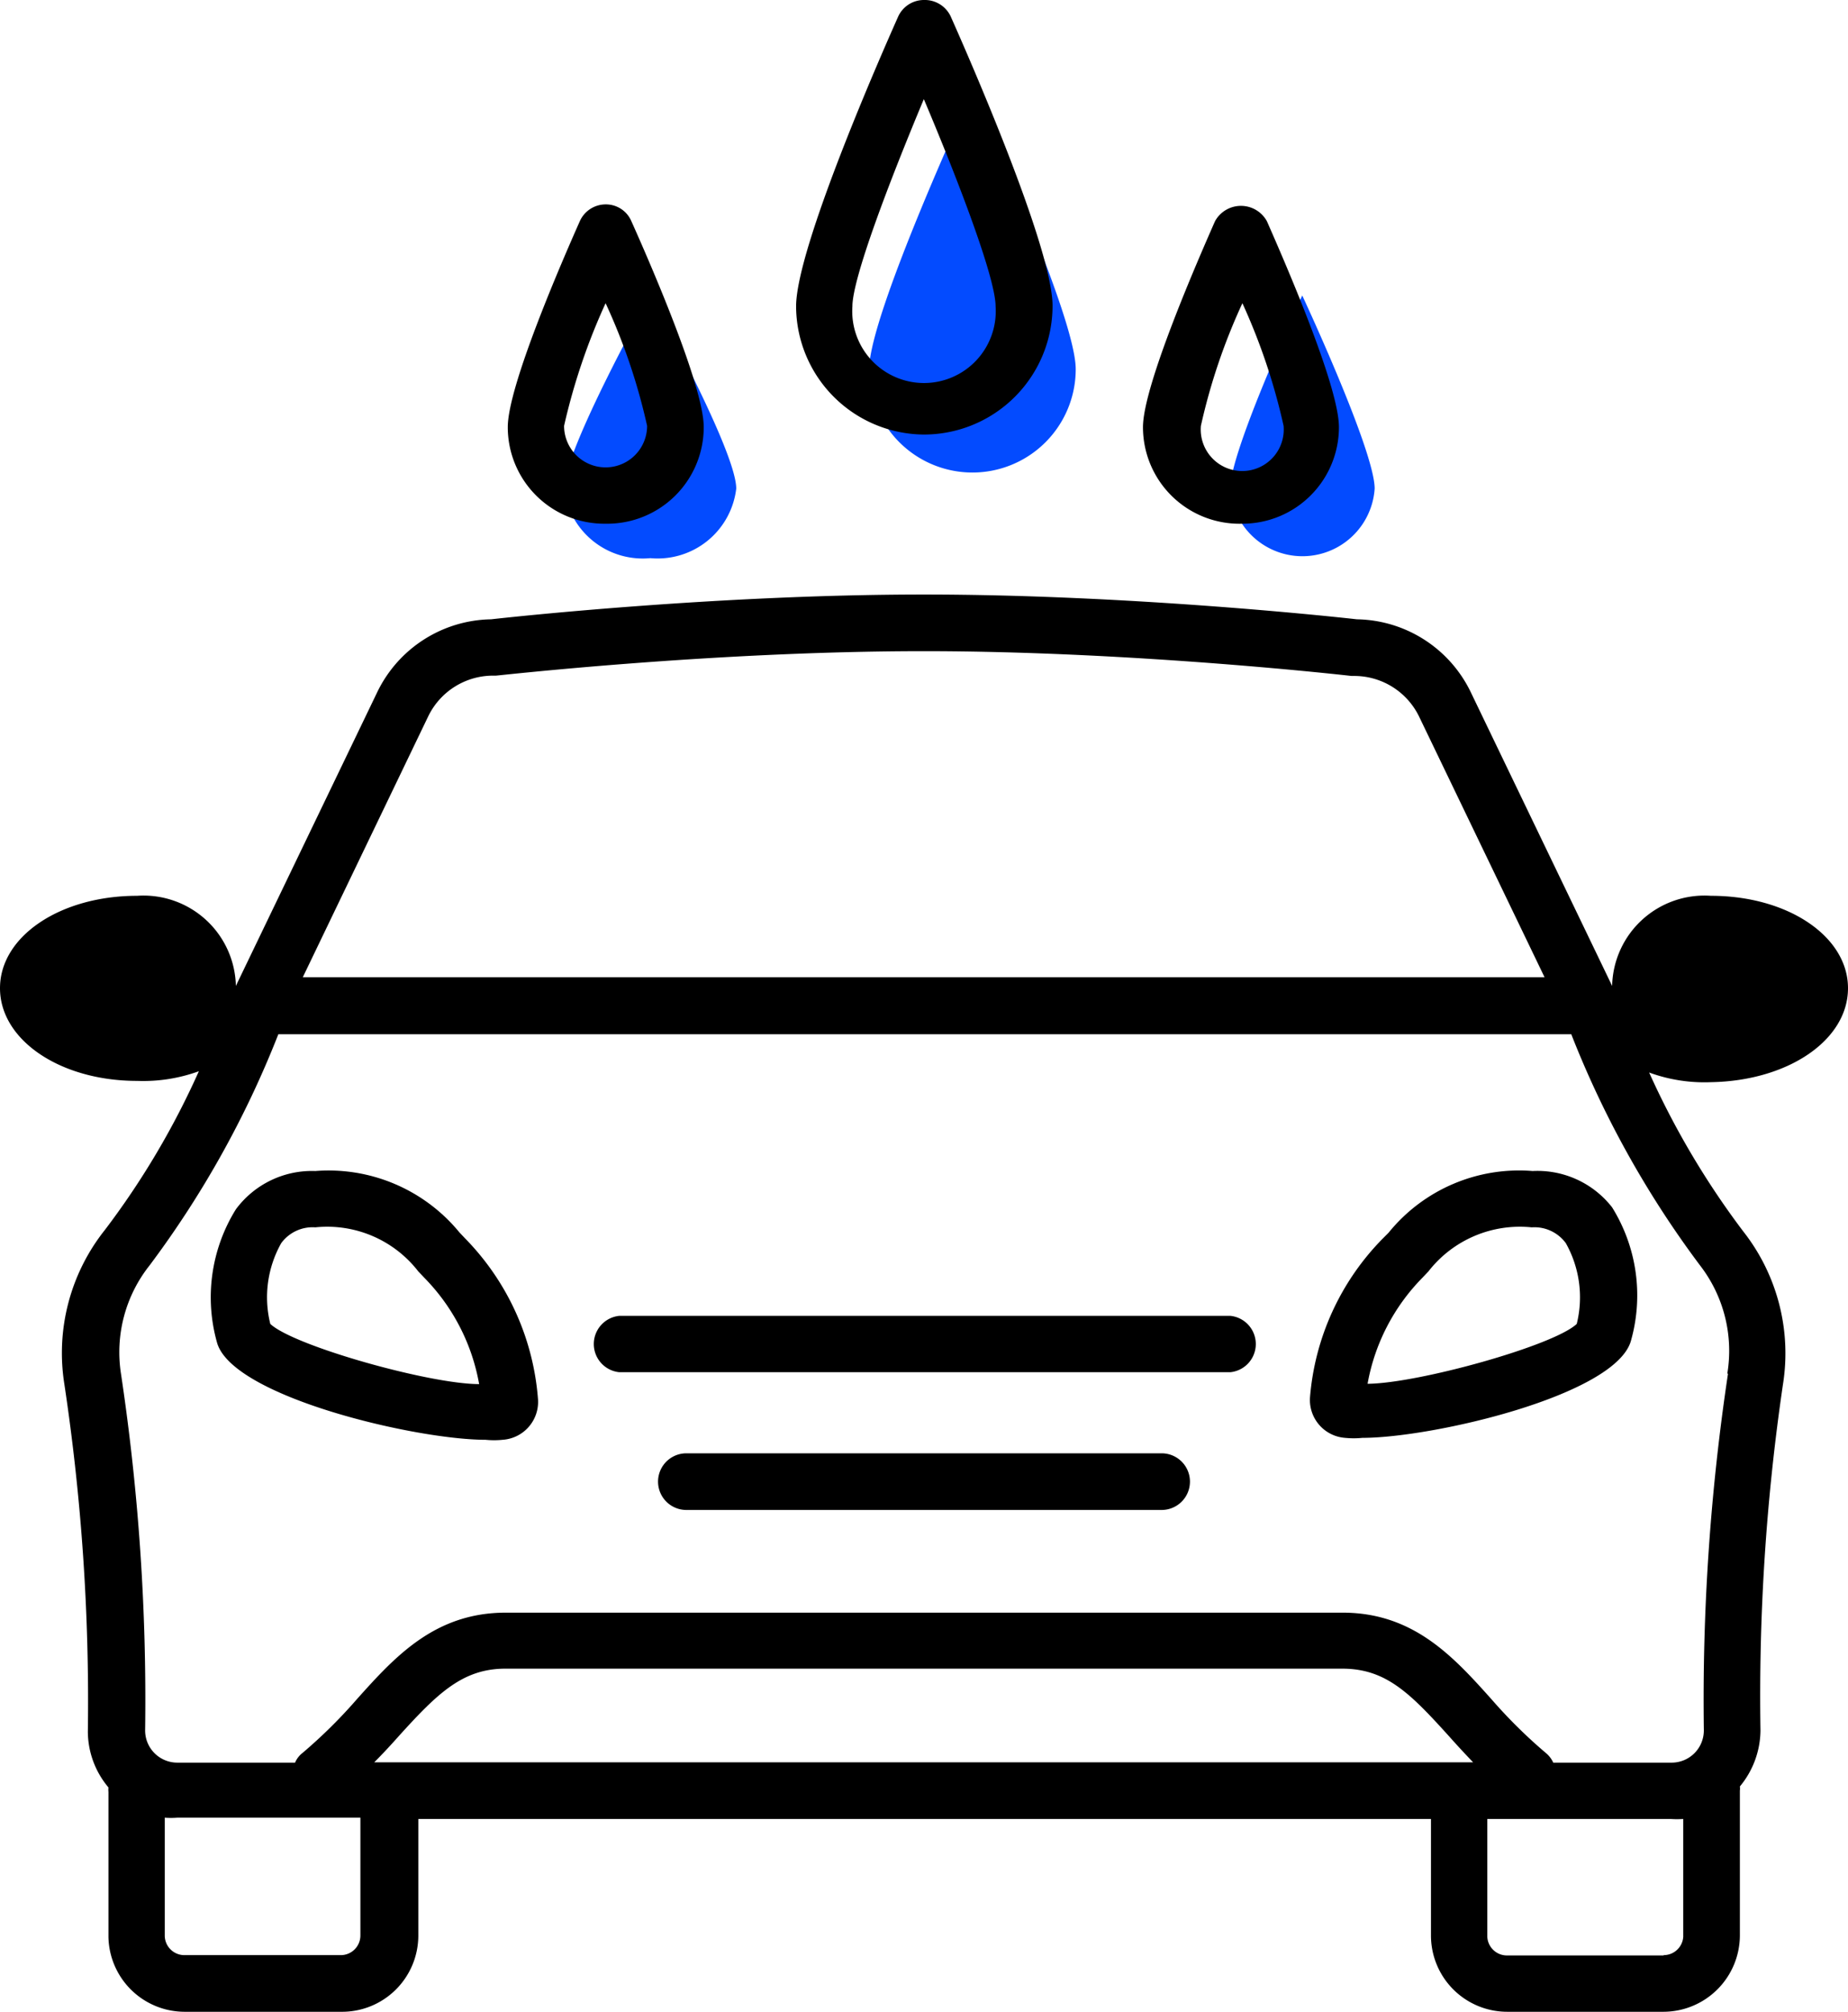
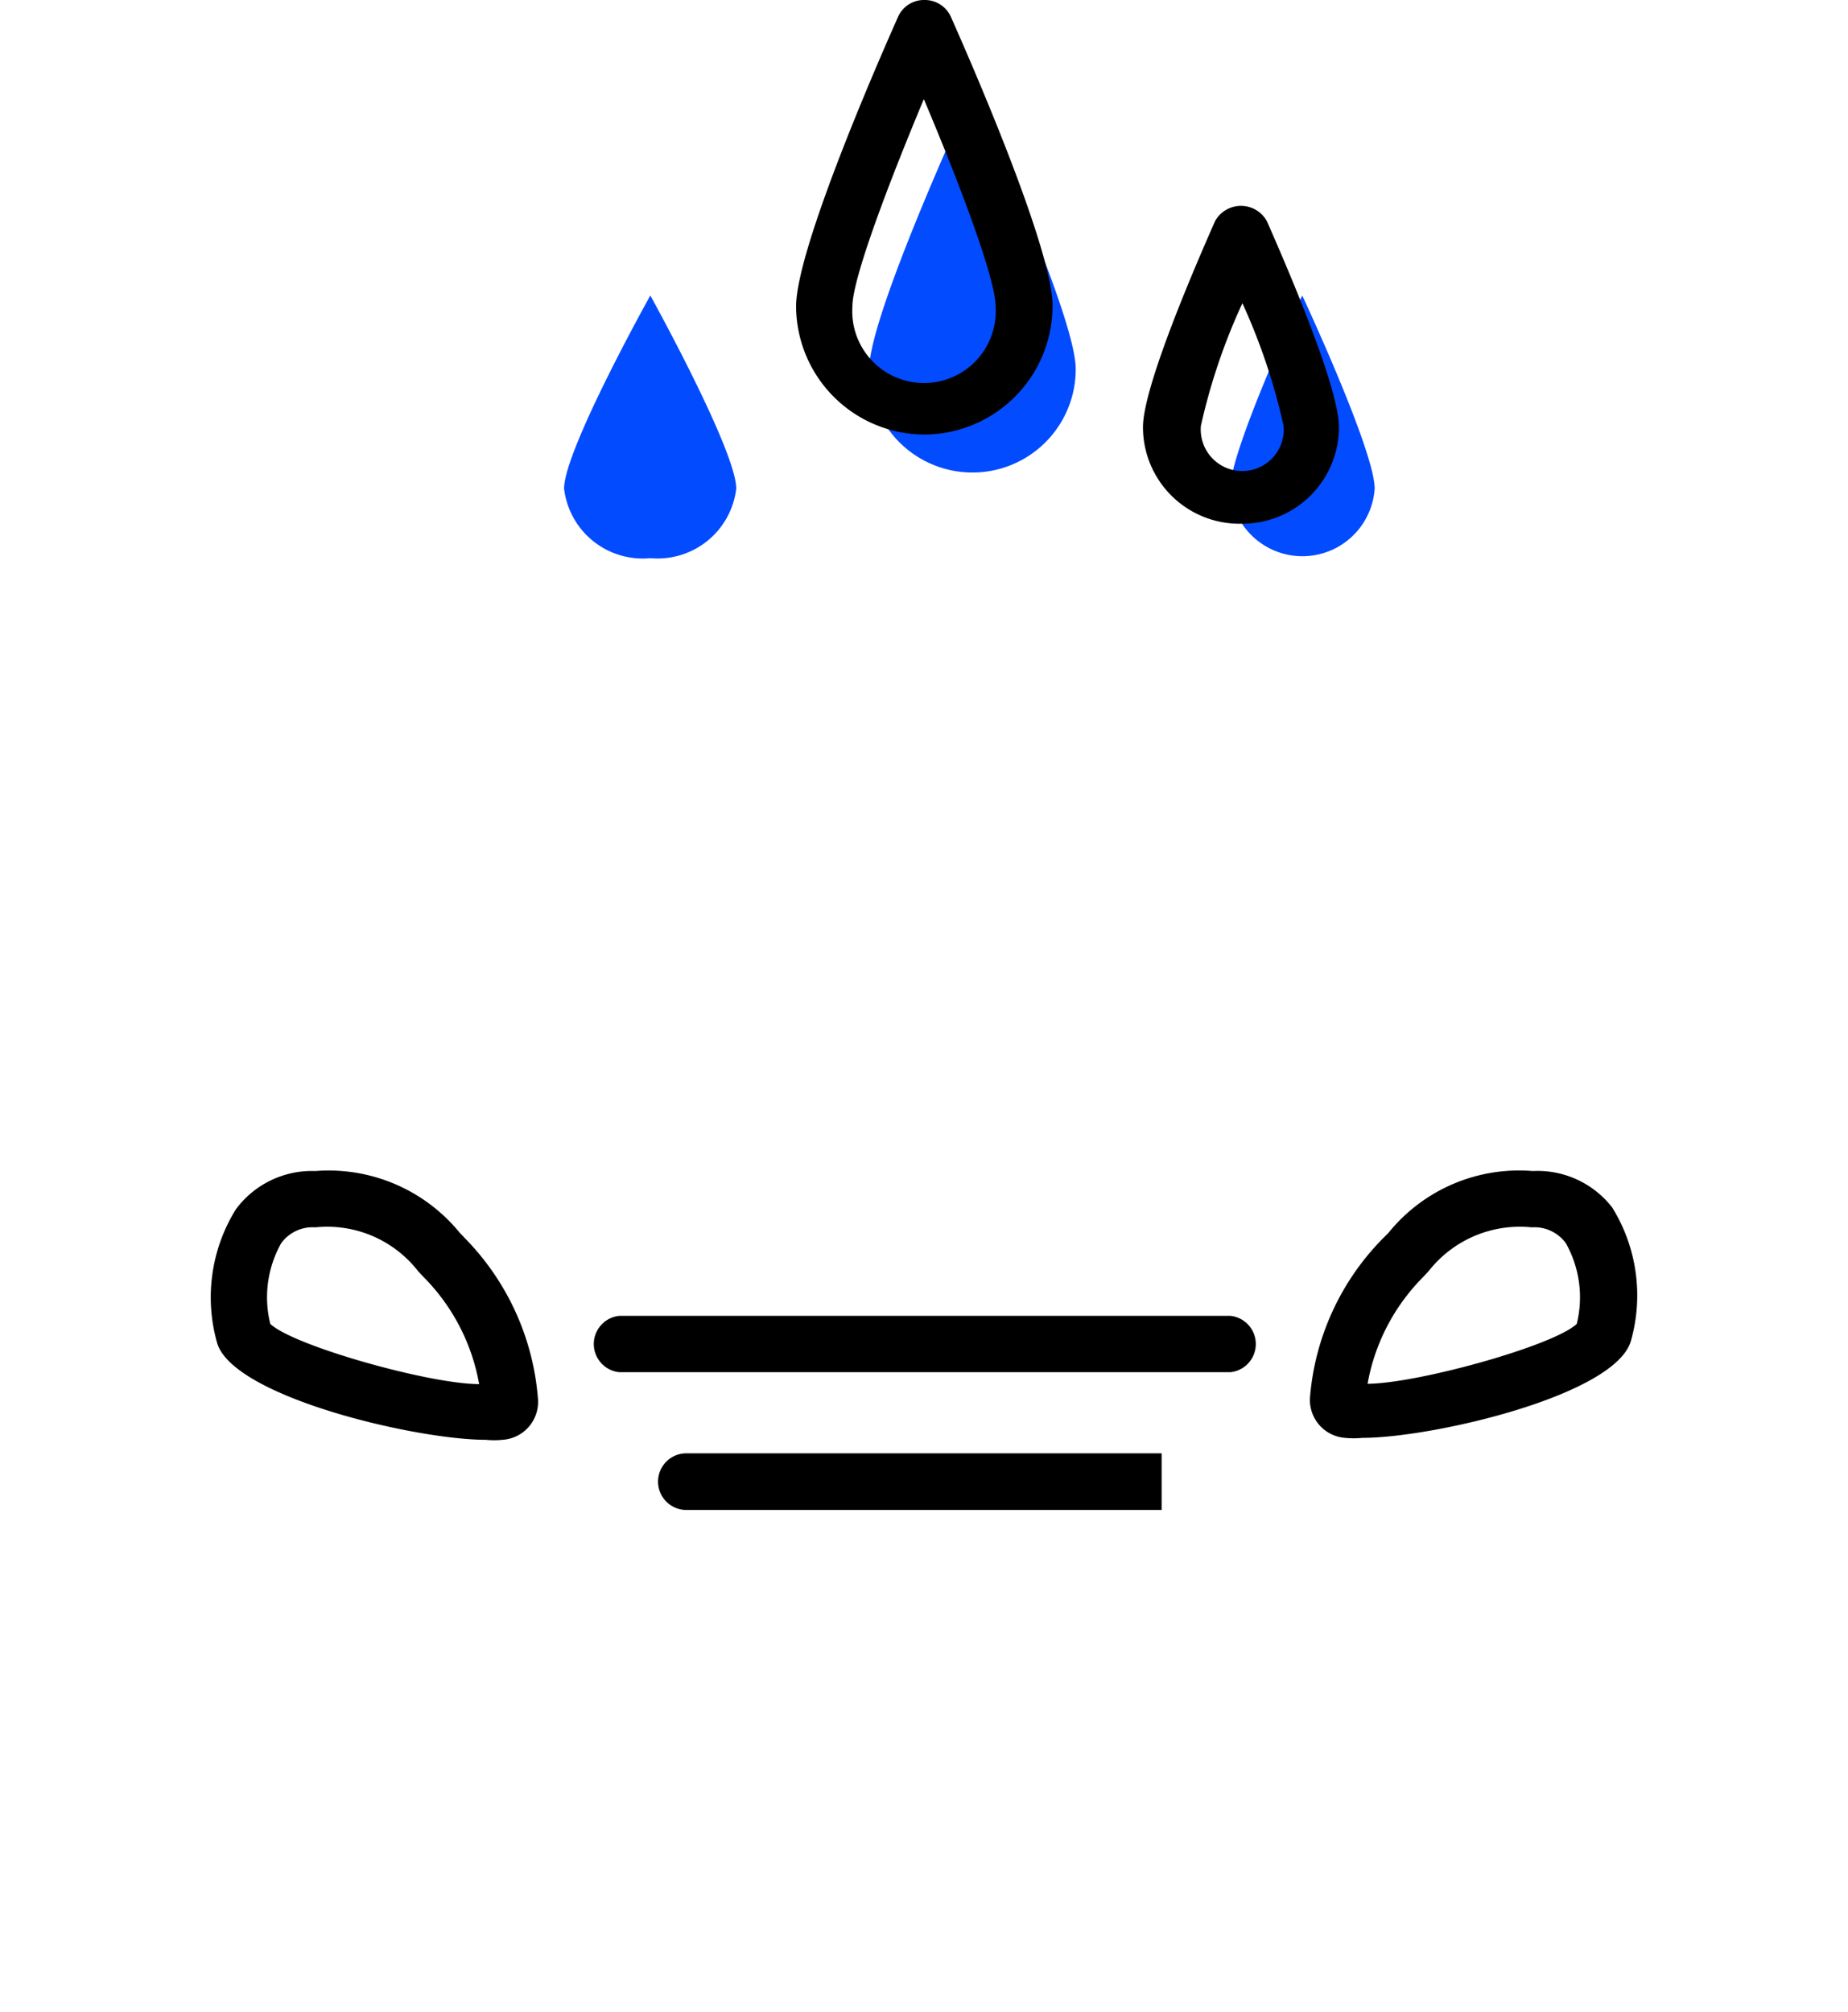
<svg xmlns="http://www.w3.org/2000/svg" id="Capa_1" data-name="Capa 1" viewBox="0 0 57.43 62.5">
  <defs>
    <style>.cls-1{fill:#034bff;}</style>
  </defs>
  <title>Carwash</title>
  <path class="cls-1" d="M22.88,15.18a2.46,2.46,0,0,1-2.67,2.16,2.46,2.46,0,0,1-2.68-2.16c0-1.2,2.68-6,2.68-6S22.88,14,22.88,15.18Z" />
  <path class="cls-1" d="M33.43,11.47a3.21,3.21,0,0,1-6.42,0c0-1.71,3.21-8.64,3.21-8.64S33.43,9.76,33.43,11.47Z" />
  <path class="cls-1" d="M42.72,15.18a2.25,2.25,0,0,1-4.49,0c0-1.2,2.24-6,2.24-6S42.72,14,42.72,15.18Z" />
-   <path d="M18.82,16.27a3,3,0,0,0,3.05-3c0-1.29-1.72-5.22-2.25-6.4a.86.86,0,0,0-.8-.52.88.88,0,0,0-.8.52c-.52,1.17-2.24,5.11-2.24,6.4A3,3,0,0,0,18.82,16.27Zm0-6.85a18.74,18.74,0,0,1,1.29,3.81,1.29,1.29,0,0,1-2.58,0A19.43,19.43,0,0,1,18.82,9.42Z" />
  <path d="M28.71,13.5a4,4,0,0,0,4-4c0-1.81-2.64-7.81-3.17-9A.89.89,0,0,0,28.71,0a.88.88,0,0,0-.8.52c-.53,1.19-3.17,7.19-3.17,9A4,4,0,0,0,28.71,13.5Zm0-10.42c1.07,2.53,2.23,5.56,2.23,6.44a2.23,2.23,0,1,1-4.45,0C26.49,8.64,27.65,5.61,28.71,3.08Z" />
  <path d="M38.61,16.27a3,3,0,0,0,3-3c0-1.29-1.72-5.22-2.24-6.4a.92.92,0,0,0-1.61,0c-.52,1.18-2.24,5.11-2.24,6.4A3,3,0,0,0,38.61,16.27Zm0-6.85a19.15,19.15,0,0,1,1.28,3.81,1.29,1.29,0,1,1-2.57,0A18.74,18.74,0,0,1,38.61,9.42Z" />
  <path d="M14.46,38.48l-.18-.19A5.26,5.26,0,0,0,9.8,36.38a2.94,2.94,0,0,0-2.47,1.19,5.18,5.18,0,0,0-.58,4.16c.51,1.67,6.17,3,8.34,3a2.6,2.6,0,0,0,.53,0,1.18,1.18,0,0,0,1.1-1.25A8,8,0,0,0,14.46,38.48ZM8.4,41.13a3.43,3.43,0,0,1,.34-2.51,1.21,1.21,0,0,1,1.06-.49A3.58,3.58,0,0,1,13,39.5l.19.2A6.27,6.27,0,0,1,14.89,43C13.34,43,9.12,41.81,8.4,41.13Z" />
  <path d="M38.24,40.88h-19a.88.88,0,0,0,0,1.75H38.24a.88.88,0,0,0,0-1.75Z" />
-   <path d="M36.1,45.15H21.33a.88.88,0,0,0,0,1.76H36.1a.88.88,0,0,0,0-1.76Z" />
+   <path d="M36.1,45.15H21.33a.88.88,0,0,0,0,1.76H36.1Z" />
  <path d="M47.63,36.38a5.22,5.22,0,0,0-4.48,1.92l-.18.18a7.94,7.94,0,0,0-2.26,4.94,1.18,1.18,0,0,0,1.09,1.25,2.7,2.7,0,0,0,.54,0c2.17,0,7.83-1.31,8.34-3a5.18,5.18,0,0,0-.58-4.16A2.94,2.94,0,0,0,47.63,36.38ZM49,41.13c-.72.68-4.94,1.85-6.5,1.86a6.27,6.27,0,0,1,1.7-3.29l.19-.2a3.6,3.6,0,0,1,3.21-1.37,1.21,1.21,0,0,1,1.06.49A3.43,3.43,0,0,1,49,41.13Z" />
-   <path d="M57.43,30.7c0-1.61-1.87-2.87-4.26-2.87a2.87,2.87,0,0,0-3.07,2.8l-4.4-9.14a4,4,0,0,0-3.53-2.25c-.62-.07-7.07-.77-13.46-.77s-12.83.7-13.45.77a4,4,0,0,0-3.53,2.25l-4.4,9.14a2.87,2.87,0,0,0-3.07-2.8C1.87,27.83,0,29.09,0,30.7s1.87,2.88,4.26,2.88a5.06,5.06,0,0,0,1.92-.3,25.05,25.05,0,0,1-2.92,4.93A6.14,6.14,0,0,0,2,43a66.2,66.2,0,0,1,.73,10.8,2.71,2.71,0,0,0,.64,1.73.7.7,0,0,0,0,.14v4.5A2.37,2.37,0,0,0,5.73,62.5h4.86A2.37,2.37,0,0,0,13,60.13V56.51H44.47v3.62a2.37,2.37,0,0,0,2.37,2.37H51.7a2.38,2.38,0,0,0,2.37-2.37v-4.5a.5.5,0,0,0,0-.13,2.76,2.76,0,0,0,.64-1.74A66.53,66.53,0,0,1,55.41,43a6.13,6.13,0,0,0-1.24-4.75,25.66,25.66,0,0,1-2.92-4.93,5,5,0,0,0,1.92.3C55.56,33.58,57.43,32.32,57.43,30.7ZM13.31,22.25a2.24,2.24,0,0,1,2-1.26h.1c.07,0,6.72-.76,13.3-.76S42,21,42,21h.1a2.24,2.24,0,0,1,2,1.26L48,30.36H9.41ZM11.2,60.13a.61.61,0,0,1-.61.61H5.73a.61.61,0,0,1-.61-.61V56.47a2.58,2.58,0,0,0,.39,0H11.2Zm.43-5.38c.26-.26.51-.53.75-.8,1.22-1.35,2-2.11,3.33-2.11h26c1.36,0,2.11.76,3.33,2.11.24.27.49.54.74.8Zm40.07,6H46.84a.61.61,0,0,1-.62-.61V56.51h5.7a2.58,2.58,0,0,0,.39,0v3.66A.61.61,0,0,1,51.7,60.74Zm2-18.07a68.1,68.1,0,0,0-.75,11.08,1,1,0,0,1-1,1H48.27a.83.83,0,0,0-.23-.3,15.7,15.7,0,0,1-1.69-1.67c-1.19-1.33-2.43-2.69-4.63-2.69h-26c-2.2,0-3.44,1.36-4.63,2.69a15.7,15.7,0,0,1-1.69,1.67.74.74,0,0,0-.23.3H5.51a1,1,0,0,1-1-1,68.17,68.17,0,0,0-.75-11.08,4.34,4.34,0,0,1,.89-3.37,30.62,30.62,0,0,0,4-7.18H48.83a30.62,30.62,0,0,0,4,7.18A4.34,4.34,0,0,1,53.68,42.67Z" />
</svg>